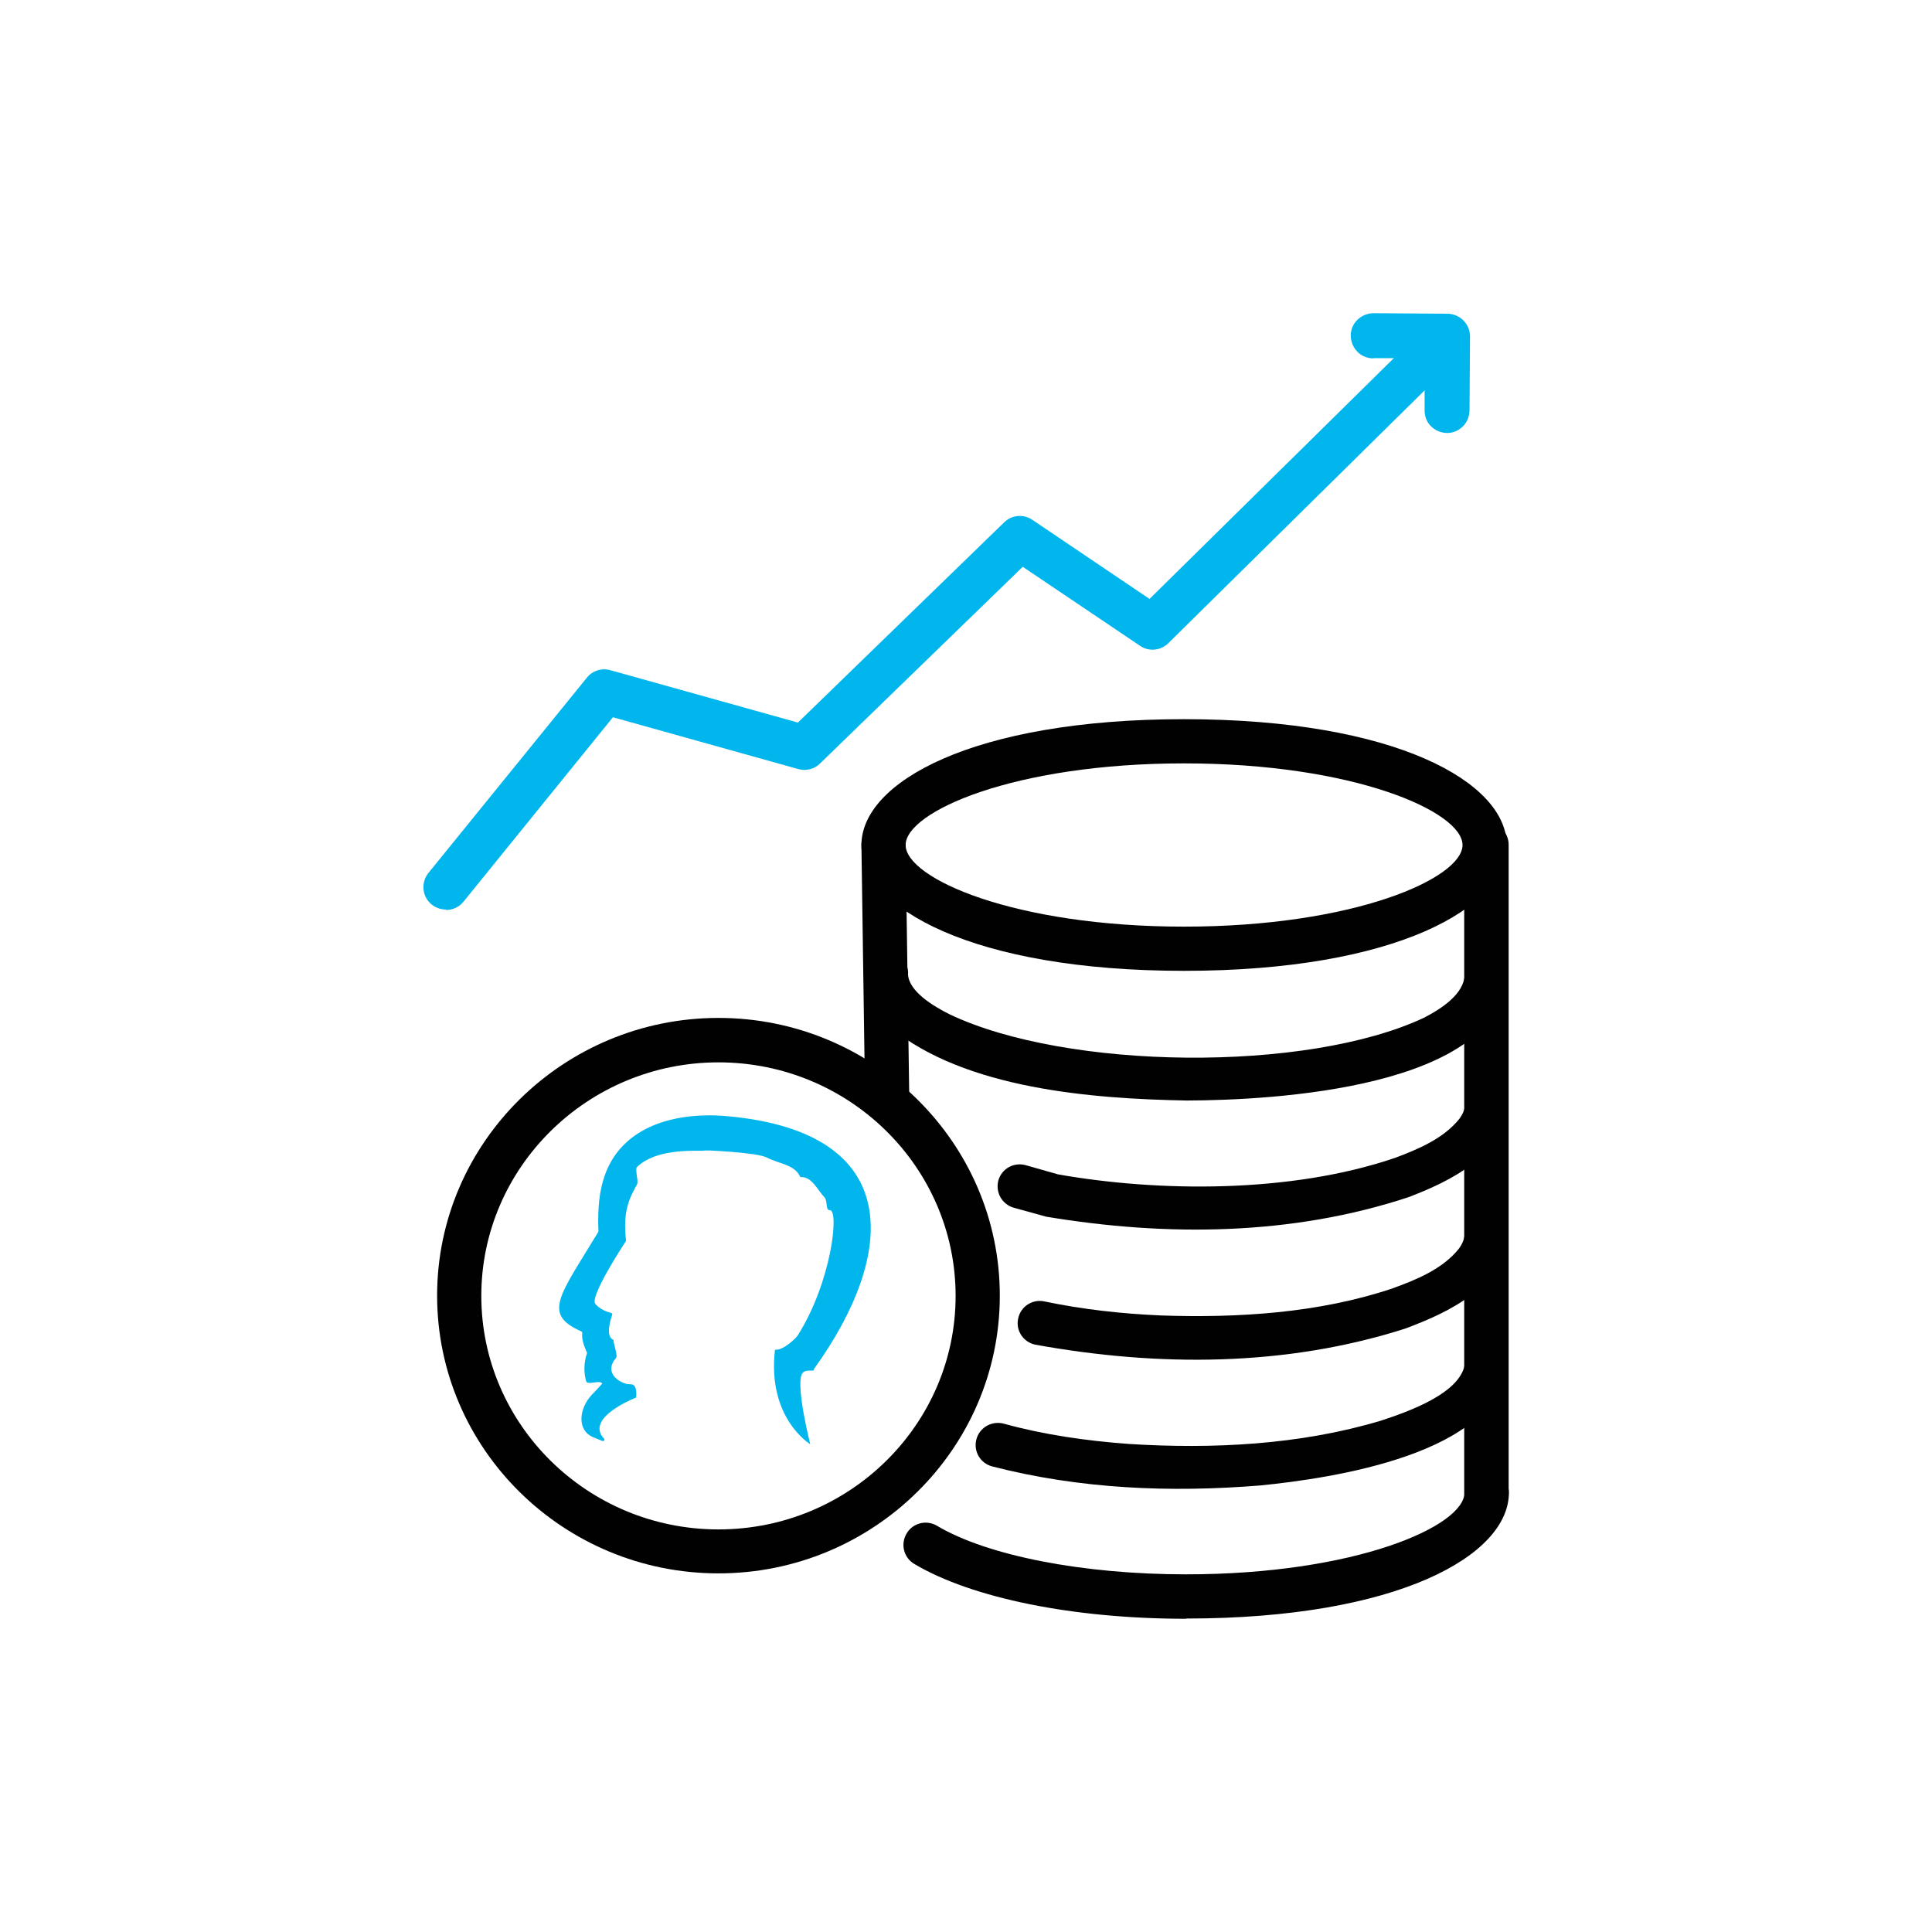
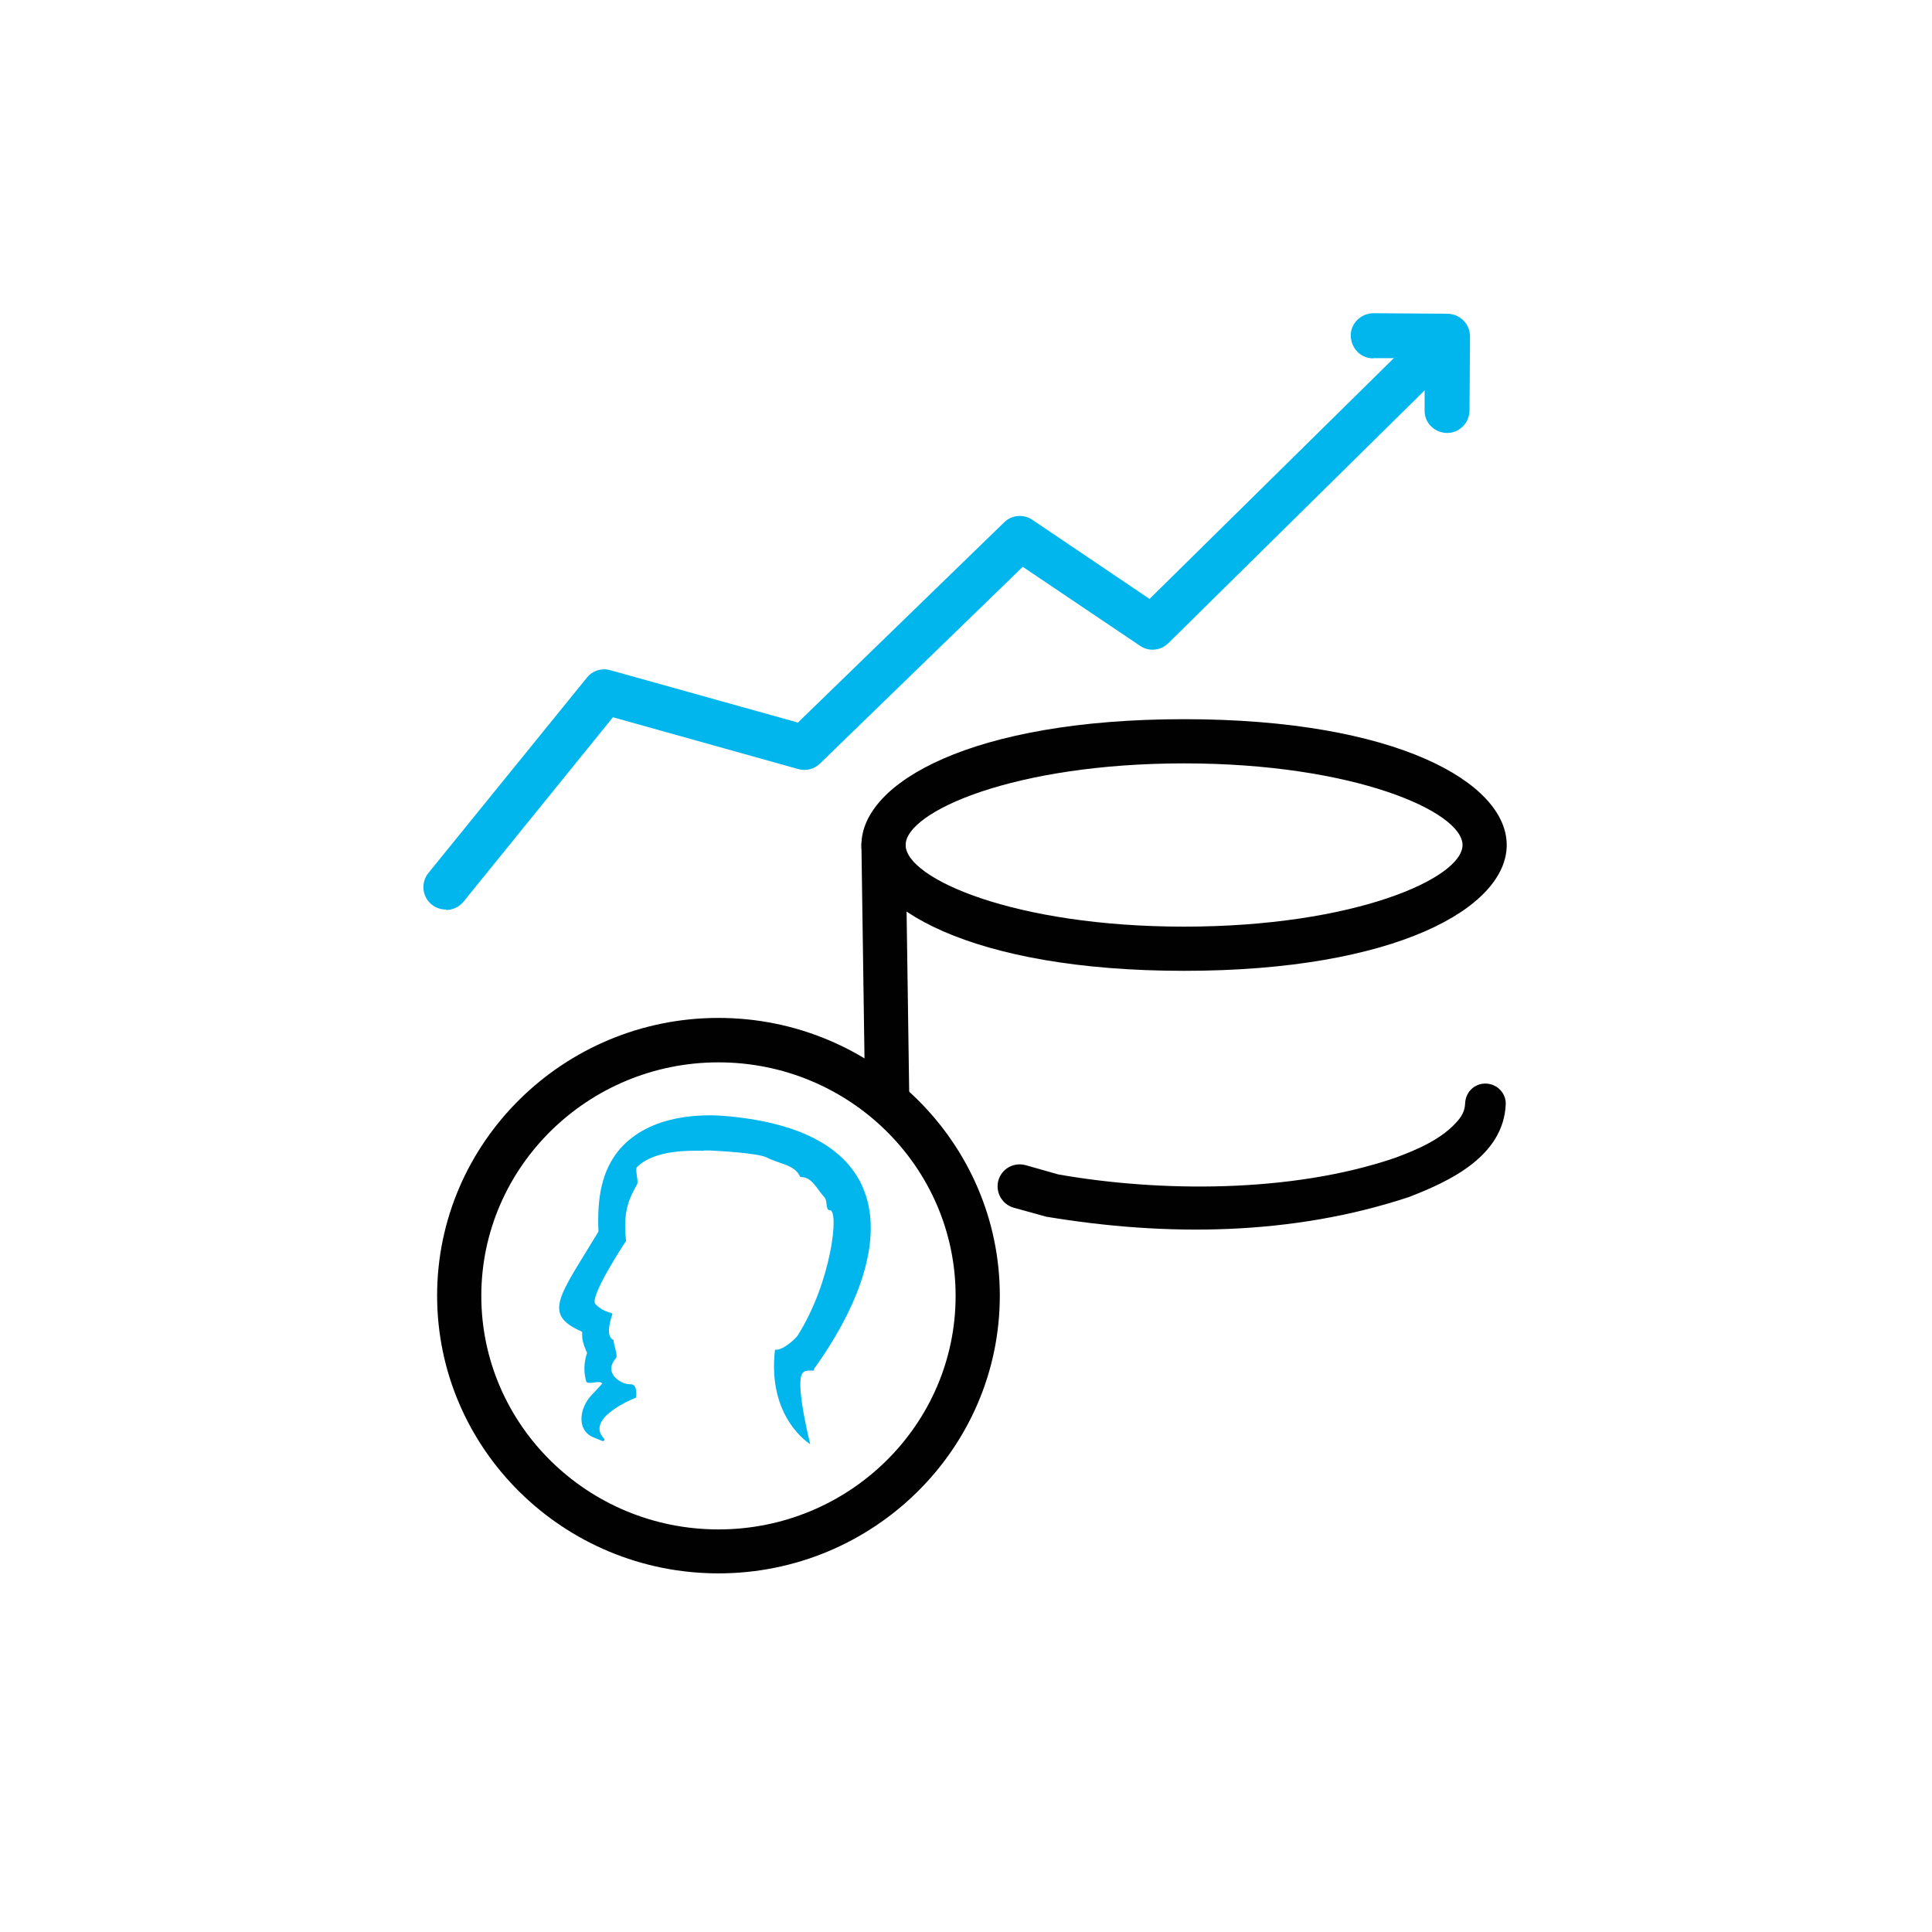
<svg xmlns="http://www.w3.org/2000/svg" id="Layer_1" data-name="Layer 1" viewBox="0 0 80 80">
  <defs>
    <style> .cls-1 { clip-path: url(#clippath); } .cls-2 { fill: none; } .cls-2, .cls-3, .cls-4 { stroke-width: 0px; } .cls-3 { fill: #010101; } .cls-4 { fill: #00b6ed; } </style>
    <clipPath id="clippath">
      <rect class="cls-2" x="-737.88" y="7" width="655" height="446" />
    </clipPath>
  </defs>
  <g class="cls-1">
    <image width="3973" height="2649" transform="translate(-850.4 -115.88) scale(.22)" />
  </g>
  <g>
    <g>
      <path class="cls-4" d="M18.45,37.66c-.2,0-.41-.07-.58-.21-.39-.32-.45-.89-.14-1.29l6.58-8.11c.23-.28.6-.4.96-.3l7.77,2.17,8.55-8.3c.31-.3.79-.34,1.15-.1l4.86,3.28,11.14-10.98c.36-.36.94-.35,1.3.01.36.36.35.94,0,1.3l-11.67,11.51c-.31.3-.79.35-1.15.11l-4.87-3.28-8.4,8.15c-.23.23-.57.31-.88.23l-7.69-2.15-6.19,7.64c-.18.22-.45.34-.71.34h0Z" />
      <path class="cls-4" d="M56.85,14.83h1.21c.52,0,.93.43.93.95v1.21c-.01.83.99,1.25,1.58.67h0c.18-.17.27-.41.28-.66l.02-3.07c0-.51-.41-.93-.93-.94l-3.07-.02c-.25,0-.48.1-.66.27h0c-.59.58-.18,1.59.65,1.6h0Z" />
    </g>
    <g>
      <path class="cls-3" d="M49.03,40.2c-8.77,0-13.36-2.62-13.36-5.21s4.59-5.21,13.36-5.21,13.36,2.62,13.36,5.21-4.59,5.21-13.36,5.21ZM49.03,31.61c-7.04,0-11.53,2-11.53,3.38s4.49,3.38,11.53,3.38,11.53-2,11.53-3.38-4.49-3.38-11.53-3.38Z" />
-       <path class="cls-3" d="M62.42,40.36c-.3,4.72-9.75,5.2-13.28,5.21-3.88-.07-9.18-.47-12.29-3.04-.58-.54-1.08-1.3-1.08-2.17-.03-.53.39-.98.92-.97.52,0,.95.45.91.97.05.7,1.04,1.3,1.72,1.64,4.85,2.31,14.78,2.43,19.65.14.73-.38,1.65-.98,1.68-1.78,0-.49.38-.89.87-.89.49,0,.9.4.89.89h0Z" />
-       <path class="cls-3" d="M62.37,51.09c-.1,2.22-2.42,3.26-4.17,3.92-4.96,1.59-10.25,1.59-15.33.67-.49-.1-.82-.58-.71-1.08.1-.5.59-.82,1.09-.71,1.58.33,3.19.51,4.82.58,3.2.11,6.54-.1,9.56-1.11,1.03-.37,2.09-.81,2.76-1.63.19-.25.25-.45.26-.67.02-.48.43-.85.91-.82.47.02.83.41.83.87h0Z" />
-       <path class="cls-3" d="M62.34,56.46c-.22,3.75-7.24,4.76-10.16,5.05-3.72.3-7.45.15-11.1-.79-.49-.13-.78-.63-.65-1.12s.64-.78,1.13-.65c1.67.46,3.41.71,5.17.84,3.48.22,7.1.04,10.44-.96,1.19-.39,3.32-1.15,3.49-2.37-.03-.46.32-.86.78-.89.5-.04.93.39.89.89h0Z" />
-       <path class="cls-3" d="M49.11,67.03c-4.65,0-8.86-.85-11.25-2.27-.44-.26-.58-.82-.32-1.26.26-.44.82-.58,1.26-.32,2.09,1.24,6.04,2.01,10.31,2.01,7.04,0,11.53-2,11.53-3.38,0-.51.41-.92.92-.92s.92.41.92.92c0,2.59-4.59,5.21-13.36,5.21h0Z" />
-       <path class="cls-3" d="M61.55,62.74c-.51,0-.92-.41-.92-.92v-26.84c0-.51.41-.92.92-.92s.92.41.92.92v26.84c0,.51-.41.92-.92.92Z" />
      <path class="cls-3" d="M36.74,46.33c-.5,0-.91-.4-.92-.9l-.15-10.43c0-.51.4-.92.9-.93.51-.01.92.4.93.9l.15,10.43c0,.51-.4.92-.9.93,0,0-.01,0-.01,0Z" />
      <path class="cls-3" d="M29.75,65.15c-6.43,0-11.65-5.16-11.65-11.5s5.23-11.5,11.65-11.5,11.65,5.16,11.65,11.5-5.23,11.5-11.65,11.5ZM29.75,43.99c-5.41,0-9.82,4.34-9.82,9.67s4.4,9.67,9.82,9.67,9.82-4.34,9.82-9.67-4.4-9.67-9.82-9.67Z" />
      <path class="cls-3" d="M62.35,45.72c-.09,2.16-2.33,3.2-4.02,3.85-4.84,1.6-10.03,1.64-15.01.81l-1.34-.37c-.49-.14-.77-.64-.64-1.13.14-.49.64-.77,1.14-.63l1.34.38c4.15.73,9.61.79,13.93-.68,1-.37,2.02-.81,2.67-1.61.19-.25.24-.45.25-.68.03-.47.42-.82.89-.79.45.03.8.4.79.85h0Z" />
    </g>
    <path class="cls-4" d="M29.15,47.64c.1,0,.19,0,.26,0,.36.02,1.96.1,2.34.29.55.28,1.16.29,1.39.81h.04c.45,0,.66.52.96.84.14.15.03.54.22.53.4-.01.07,2.98-1.33,5.19-.05.09-.56.59-.89.59-.02,0-.03,0-.05,0-.33,2.84,1.46,3.91,1.46,3.91,0,0-.58-2.29-.36-2.87.11-.29.52-.11.51-.21,0-.01,0-.03.01-.04,3.43-4.77,3.77-9.79-3.58-10.46-1.04-.1-3.22-.09-4.48,1.38-.73.86-.93,2-.87,3.37,0,.01,0,.02,0,.03-1.62,2.68-2.33,3.41-.71,4.13.02.01.04.03.04.06-.03.25.06.5.16.74.01.03.03.06.04.09-.13.38-.15.78-.04,1.17.05.19.56-.07.67.1,0,0-.42.46-.43.46-.53.56-.65,1.48.07,1.77l.37.15c.06.02.1-.05.06-.1-.82-.87,1.33-1.7,1.33-1.7,0,0,.08-.55-.22-.55-.08,0-.16-.01-.23-.03-.41-.13-.84-.54-.38-1.06.08-.1-.1-.55-.11-.75-.34-.13-.12-.84-.05-1.04.01-.03,0-.06-.04-.07-.14-.04-.46-.14-.66-.38-.24-.29,1.14-2.41,1.27-2.6,0-.01,0-.02,0-.04-.13-1.2.13-1.72.46-2.31.07-.12-.1-.63,0-.72.76-.73,2.19-.67,2.79-.67" />
  </g>
</svg>